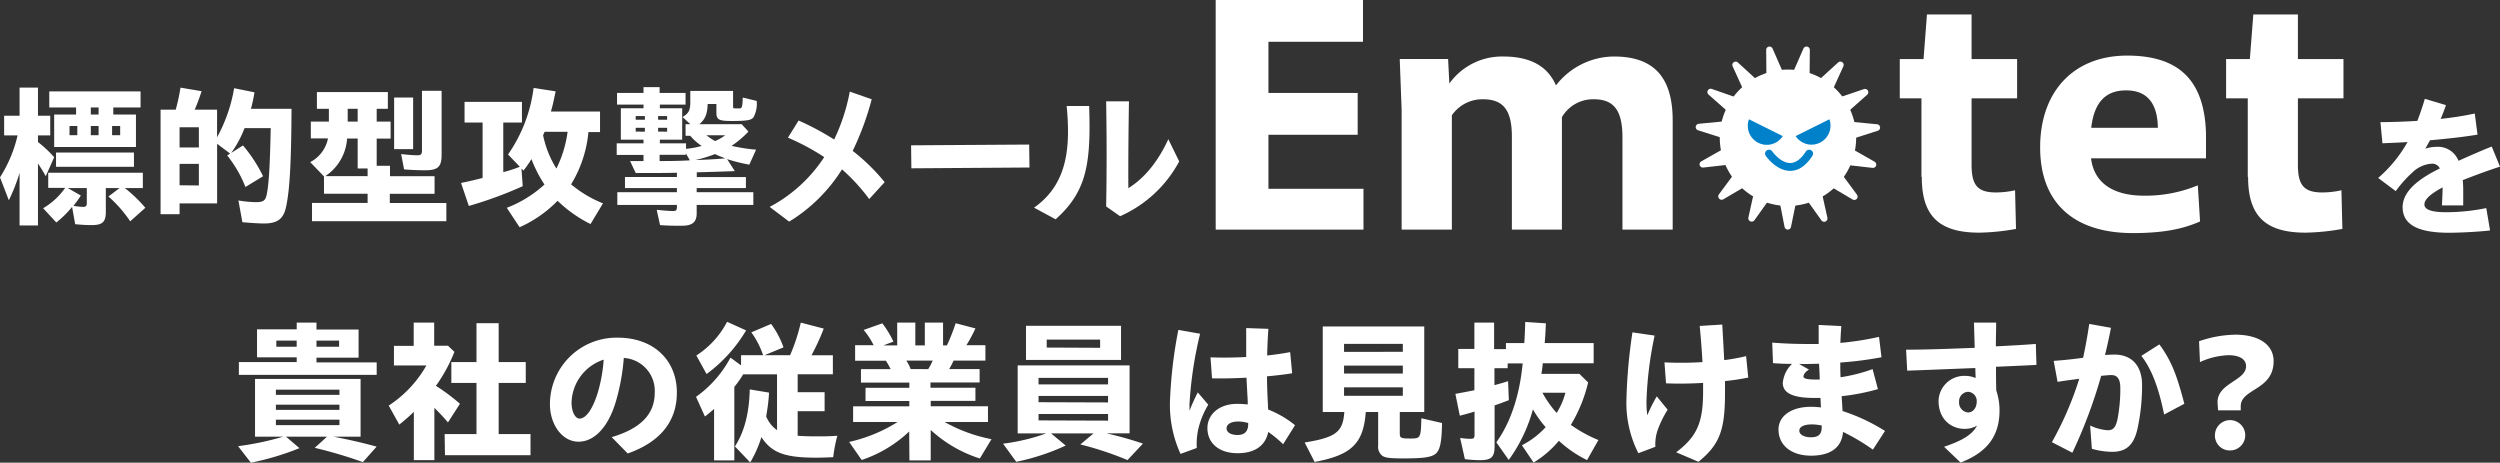
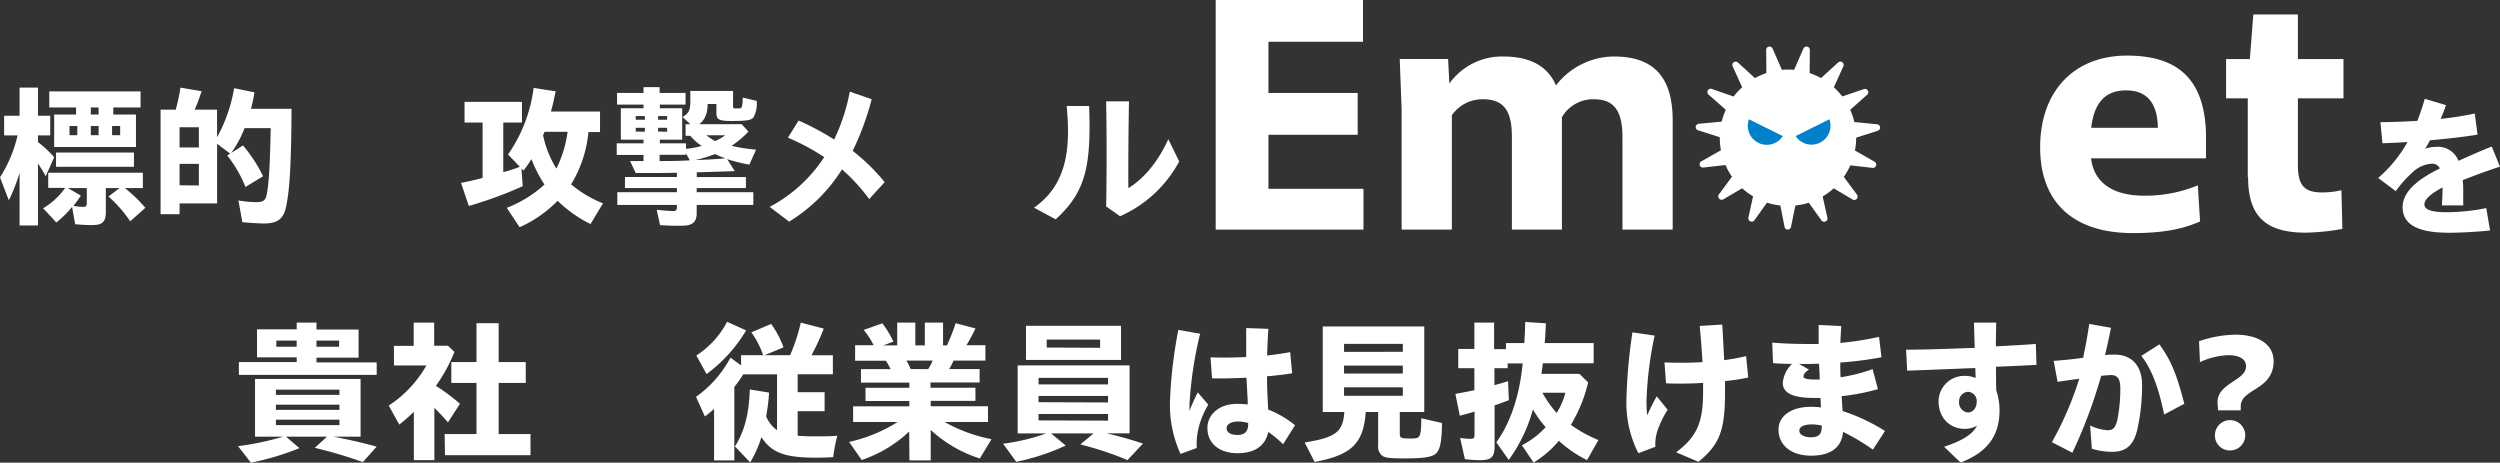
<svg xmlns="http://www.w3.org/2000/svg" width="526.1" height="97.37" viewBox="0 0 526.1 97.37">
  <rect x="0" y="0" width="526.1" height="97.37" fill="#333333" stroke="none" />
  <g transform="translate(-214.589 -831.798)">
    <g transform="translate(212.859 829.688)">
      <path d="M51.83,96a60.132,60.132,0,0,0,9.5-2H55.4V81.85H77.61V94H71.9c3.19.62,5.93,1.23,9.09,2.1l-2.9,3.25a97.967,97.967,0,0,0-10.12-3L70.55,94H61.91l2.84,2.42a57.579,57.579,0,0,1-10.22,3.06ZM52,78.31H64.17v-1H55.82v-5.9h8.35V70h4.16v1.45h8.86v5.93H68.33v1H81V81H52ZM73.16,85.2V84.11H59.79V85.2Zm0,3.16V87.27H59.79v1.09Zm0,3.22V90.42H59.79v1.16Zm-9-16.5V73.79H59.88v1.29Zm8.93,0V73.79H68.33v1.29Z" fill="#fff" />
      <path d="M88.82,88.78a40.63,40.63,0,0,1-3.06,2.68l-2.23-4a24.49,24.49,0,0,0,7.93-8.44H84.63V74.89h4.16V70H93.1v4.87H96l1.36,1.29a33.23,33.23,0,0,1-3.9,7.15,39.851,39.851,0,0,1,5.06,3.77L96,91c-1.22-1.42-1.86-2.06-2.86-3.06v11H88.82Zm6.48,4.67H102V82.69H96.71V78.31H102V70.12h4.67v8.19h5.7v4.38h-5.7V93.45h6.7V97.9h-18Z" fill="#fff" />
-       <path d="M130.45,94.1c6-1.77,9.06-4.77,9.06-9.32A6.93,6.93,0,0,0,133,77.44a44.39,44.39,0,0,1-1.74,9.41c-1.58,5.15-4.45,8.21-7.8,8.21s-6-3.51-6-7.89a14,14,0,0,1,14.27-14c7.45,0,12.44,4.64,12.44,11.57,0,6.16-3.64,10.44-10.34,12.8Zm-6.77-3.9c1.23,0,2.65-1.65,3.81-5.35a32.171,32.171,0,0,0,1.28-7.06,9.77,9.77,0,0,0-6.76,9C122,88.75,122.78,90.2,123.68,90.2Z" fill="#fff" />
      <path d="M156.39,96.06c2-3.12,3-7,3.12-12l4.06.67a39.819,39.819,0,0,1-.61,5,6.53,6.53,0,0,0,2.29,2.9V80.88h-7.12a21.43,21.43,0,0,1-1.87,2.65V99H152V88.17c-.74.64-1.45,1.25-1.93,1.58l-1.87-4.13a23.87,23.87,0,0,0,7.25-8.25L157.68,79V76.86h4.64a17.74,17.74,0,0,0-2.48-4.81L164,70.28a18.749,18.749,0,0,1,2.61,4.93l-4,1.65H168A39.549,39.549,0,0,0,170.25,70l4.83,1.26a47.673,47.673,0,0,1-2.58,5.61H177v4h-7.41v3.78h5.67v4h-5.67v5.16c1.16.09,2.48.13,3.84.13s2.9,0,4.51-.13a31.178,31.178,0,0,0-.87,4.51c-1.48.06-2.51.1-3.55.1-6.63,0-9.37-1-11.56-4.32a24,24,0,0,1-2.36,5.32Zm-8.12-19.14a18.7,18.7,0,0,0,6.47-7.09l4,1.81a30.92,30.92,0,0,1-8.32,9.18Z" fill="#fff" />
      <path d="M193.06,92.91a26.92,26.92,0,0,1-10,6l-2.64-3.8a32.18,32.18,0,0,0,10.19-4.19h-9.35v-3.3h11.83V86.49h-9.22V83.72h9.22v-1.1H182.91V79.79h6.25a19.42,19.42,0,0,0-1-1.77h-6.48V74.76h3.9a16.37,16.37,0,0,0-2.1-3.22l3.93-1.39A20.94,20.94,0,0,1,189.74,74l-2.13.8h2.93V70h3.81v4.8h2V70h3.84v4.8H201a42.688,42.688,0,0,0,1.84-4.67L207,71.22a32.839,32.839,0,0,1-1.9,3.54h4V78h-6.7a14,14,0,0,1-.93,1.77h6.41V82.6H197.54v1.1H207v2.77h-9.41V87.6h12.05v3.32h-9.12a32.89,32.89,0,0,0,9.86,3.61l-2.45,4.06a27.43,27.43,0,0,1-10.34-6V99h-4.48Zm4-13.12A12.131,12.131,0,0,0,198,78h-5.54a8.32,8.32,0,0,1,.9,1.77Z" fill="#fff" />
      <path d="M212.81,95.48a42.26,42.26,0,0,0,9.08-2.16h-6V79h23.55V93.3h-4.86a77.513,77.513,0,0,1,7.67,2.16L239,98.93a68.251,68.251,0,0,0-9.92-3.29l2.77-2.32h-8.93L226,95.87a46.92,46.92,0,0,1-10.41,3.42Zm4.83-24.81h20v7.19h-20ZM234.91,83V81.63H220.28V83Zm0,3.8V85.43H220.28v1.32Zm0,3.83v-1.4H220.28v1.35ZM233.24,75.3V73.57H222v1.68Z" fill="#fff" />
      <path d="M247.93,86.85a95.9,95.9,0,0,1,1.77-15.31l4.58.8a82.261,82.261,0,0,0-2.23,14.73c0,.55,0,1,0,1.48a42.288,42.288,0,0,1,1.74-3.86L256,87.27A17.779,17.779,0,0,0,254,92a14.15,14.15,0,0,0-.42,4.38l-3.42,1.25a24.79,24.79,0,0,1-2.23-10.78Zm7.89,5.35c0-2.9,2.49-5.1,6.22-5.1a18.55,18.55,0,0,1,2.26.13,17.163,17.163,0,0,0-.06-1.77l-.2-3.87c-2.58.13-5.12.2-7.25.13l-.32-4.41c2.42.09,5,.06,7.51-.07V71.15l4.67.16c-.13,1.78-.22,3.74-.26,5.61,1.68-.19,3.32-.42,4.84-.71l.42,4.45c-1.58.26-3.39.48-5.29.64,0,2.07.1,4.32.2,6a5.433,5.433,0,0,0,.06,1,21.23,21.23,0,0,1,5.64,3.29l-2.51,4A25.111,25.111,0,0,0,268.62,93c-.58,2.9-2.84,4.48-6.41,4.48-3.87.03-6.39-2.06-6.39-5.28Zm6.32,1.45c1.68,0,2.32-.94,2.26-2.52a7.82,7.82,0,0,0-2.07-.32c-1.51,0-2.48.55-2.48,1.45s1.03,1.39,2.29,1.39Z" fill="#fff" />
      <path d="M276.28,95.23c6.58-1.07,8.06-2.2,8.35-6.42h-4.54v-18h21.36v18H296.3v4.45c0,1,.19,1.13,2.12,1.13,1.61,0,2.1,0,2.29-1.58.07-.61.1-1.42.13-2.68l4.35,1c-.06,4-.42,5.67-1.32,6.45s-2.77,1-6.77,1c-2.83,0-3.87-.12-4.51-.58a2.43,2.43,0,0,1-.84-2.19v-7h-2.61c-.48,6.64-3,9.06-10.76,10.51Zm20.66-19.08V74.47H284.57v1.68Zm0,4.57V79.05H284.57v1.67Zm0,4.68V83.62H284.57V85.4Z" fill="#fff" />
      <path d="M322,95.81A17.61,17.61,0,0,0,327,92a22,22,0,0,1-2.68-3.74,32.789,32.789,0,0,1-5.09,10.64l-2.61-3.71c3-4.16,4.9-9.86,5.54-16.6H319v1h-2.78v3.57c.84-.22,1.87-.51,2.87-.84l.16,4c-1.74.68-2.32.87-3,1.1v8.63c0,2.26-.7,2.9-3.09,2.9a25.41,25.41,0,0,1-3.16-.22l-1-4.47a12,12,0,0,0,2.16.19c.71,0,.87-.16.87-.8V88.72c-.78.25-2.16.64-3.1.87L308,85c1.39-.26,2.77-.52,4-.77V79.6h-3.39V75.54H312V70h4.15v5.58h2.49V74.31h3.86c.1-1.26.16-3,.2-4.45l4.35.29c-.07,1.45-.13,2.84-.26,4.16H337.1v4.25H326.39c-.06.78-.13,1.26-.29,2.23h8l1.84,1.8a31.09,31.09,0,0,1-3.64,8.93,28.351,28.351,0,0,0,5.8,3.19l-2.39,4.22a24.6,24.6,0,0,1-5.93-4.06,21.33,21.33,0,0,1-5.32,4.58Zm9.18-11.06h-4.87a23.19,23.19,0,0,0,3,4.26,15.429,15.429,0,0,0,1.85-4.26Z" fill="#fff" />
      <path d="M344,86.14a112.1,112.1,0,0,1,1.26-14.09l4.67.68a76.511,76.511,0,0,0-1.71,13.63,22.407,22.407,0,0,0,.16,3.16,33.994,33.994,0,0,1,2-4l2.29,2.81a22,22,0,0,0-2,4,9.071,9.071,0,0,0-.58,3.8l-3.58,1.35A23.3,23.3,0,0,1,344,86.14Zm8-7.77a73,73,0,0,0,8-.06c-.13-2.32-.32-4.84-.58-7.61l4.74-.29c.16,2.58.29,5.13.41,7.48a39.652,39.652,0,0,0,4.61-.84l.45,4.51a45.134,45.134,0,0,1-4.89.74v2.48c0,7.9-1.13,10.86-5.58,14.51l-4.7-2c4.41-3.32,5.67-6.29,5.67-12.8v-1.8c-2.74.16-5.51.19-7.8.09Z" fill="#fff" />
      <path d="M376,92.49c0-2.87,2.74-4.77,6.8-4.77a15.8,15.8,0,0,1,2.13.13l-.1-2h-1.39c-4.35,0-6.54-1-6.54-3.16a6.327,6.327,0,0,1,1.94-4c-1.33,0-2.68-.06-4-.16l-.16-4.32c2.51.2,4.93.29,7.64.29h2.13v-4l4.76.23c-.09,1.38-.16,2.51-.19,3.54A62.73,62.73,0,0,0,397.15,73l.52,4.29A74.34,74.34,0,0,1,389,78.4c0,.91,0,2,.06,3.1a35.478,35.478,0,0,0,6.74-1.71L396.92,84a44.889,44.889,0,0,1-7.63,1.48l.19,3.13a39.6,39.6,0,0,1,8.93,4.19l-2.55,3.93A43.612,43.612,0,0,0,389.58,93c-.29,3.32-2.65,5-6.74,5S376,95.87,376,92.49Zm4.32-13.8,2.09,1.2c-.84.51-1.16,1.09-1.16,1.48s.78.61,2.48.61h.94c0-1.1-.1-2.26-.13-3.32-1.06,0-2.13.06-3.22.06Zm2.48,15.44c1.87,0,2.35-.84,2.29-2.48a11.259,11.259,0,0,0-2-.23c-1.74,0-2.71.49-2.71,1.32s1.01,1.39,2.43,1.39Z" fill="#fff" />
      <path d="M410.84,96.13c3.45-1.16,5.9-2.42,6.93-4.45a5.08,5.08,0,0,1-2.61.68c-2.8,0-5.48-2-5.48-5.9a5.41,5.41,0,0,1,5.61-5.25,5.68,5.68,0,0,1,2.19.45c0-.61-.06-1.32-.06-2.1-6,.23-12.18.49-14.34.55l-.23-4.41c4.22,0,9.38-.2,14.44-.39L417.13,70h4.67c0,1.51-.06,3.25-.06,5,3.09-.16,6-.32,8.41-.51l.13,4.41c-1.29.07-4.61.23-8.51.39,0,1.74,0,3.45.06,5a13,13,0,0,1,.68,4.16c0,5.12-2.29,8.73-8.19,11Zm6.87-9.51a1.93,1.93,0,0,0-1.84-2.06A2,2,0,0,0,414,86.65a2.08,2.08,0,0,0,1.9,2.26c.97,0,1.81-.91,1.81-2.29Z" fill="#fff" />
      <path d="M433.53,95.16a69.571,69.571,0,0,0,5.76-13.34c-1.7.22-3.32.45-4.57.64l-.81-4.41c1.52-.1,3.87-.32,6.19-.65.48-2.25.93-4.64,1.29-7.12l4.57.81q-.52,2.75-1.25,5.73c.74-.06,1.38-.09,2-.09,3.65,0,5.8,2.38,5.8,6.41a43,43,0,0,1-1,9.35c-.74,3.09-2.19,4.7-5.26,4.7a15.74,15.74,0,0,1-4.31-.64l-.36-4.9a10,10,0,0,0,3.71,1c1.06,0,1.67-.49,2.06-2.39a33.653,33.653,0,0,0,.58-6.44c0-1.94-.61-2.78-1.9-2.78-.48,0-1.16.07-2.13.16a104,104,0,0,1-6.06,16.18ZM452.35,77l3.8-2.42c2.67,3.64,3.74,6.77,5.25,12.5l-4.25,2.26C456,83.69,454.5,79.72,452.35,77Z" fill="#fff" />
      <path d="M468.39,86.85c-.1-4.16,6-4.58,6-7.67,0-1.55-1.48-2.32-3.7-2.32a15.51,15.51,0,0,0-6,1.45l-.19-4.39a24.42,24.42,0,0,1,7.64-1.38c4.86,0,8.05,2.06,8.05,5.57,0,6.09-6.73,5.74-6.92,9.35v1H468.5Zm-.55,6.83A3.19,3.19,0,1,1,471,96.9a3.12,3.12,0,0,1-3.16-3.22Z" fill="#fff" />
      <path d="M5.85,38.49a38,38,0,0,1-2.26,5.77L1.73,39.43a27.9,27.9,0,0,0,3.7-8.83H2.6V26.47H5.85V20.54H9.72v5.93H12.3V30.6H9.72V32a25.43,25.43,0,0,1,3.41,3.19l-1.77,4c-.68-1.2-.9-1.55-1.64-2.68V49.55H5.85Zm11.7,10.8-.65-3.64a21,21,0,0,1-3.32,3.28l-2.77-3a14.85,14.85,0,0,0,4.64-4.29H11.88V38.46H31.79v3.22H28a30.75,30.75,0,0,1,4.32,4.16l-3.19,2.84a26.84,26.84,0,0,0-4.58-5.22l2.35-1.78H24v5c0,2.16-.71,2.8-3,2.8C20.06,49.48,18.84,49.42,17.55,49.29ZM13.13,26.21h4.61V24.73H12.1V21.35H31.31v3.38H25.57v1.48h4.77v6.84H13.13Zm.39,8h16.4v3H13.52ZM20,44.84V41.68H16l2.74,1.58a22.809,22.809,0,0,1-1.55,2.16,12.421,12.421,0,0,0,2.09.23C19.77,45.65,20,45.45,20,44.84ZM18,30.56V28.63H16.36v1.93Zm4.48-4.35V24.73H20.84v1.48Zm0,4.35V28.63H20.84v1.93Zm4.54,0V28.63h-1.7v1.93Z" fill="#fff" />
      <path d="M52.74,48.87l-.84-4.58a22.929,22.929,0,0,0,3.74.36c1.45,0,1.93-.32,2.19-1.48.45-2,.71-5.9.87-14.09H53.19a22.89,22.89,0,0,1-2.81,5.22l2.48-1.58a30.42,30.42,0,0,1,4.23,6.48l-3.71,2.26a25.62,25.62,0,0,0-3.84-6.64l.62-.39-2.74-2.06V44.91h-7.9v2.28h-4v-22h3.19a39.879,39.879,0,0,0,1-4.64l4.44.75a40.439,40.439,0,0,1-1.45,3.89h4.71V31A32.58,32.58,0,0,0,51,20.67l4.28.87A32.509,32.509,0,0,1,54.54,25h8.54c-.06,11.57-.39,17.34-1.19,20.82-.55,2.41-1.84,3.32-4.64,3.32C56,49.13,54.22,49,52.74,48.87ZM43.58,33.14V28.89H39.52v4.25Zm0,8V36.59H39.52V41.1Z" fill="#fff" />
-       <path d="M67.39,44.81h11.7V42.88H69.91V39.23l-2.9-3a7.16,7.16,0,0,0,3.74-5H67.14V27.7h3.8V25H68.42V21.48H83.35V25H81v2.7h2.93v3.57H81V37h2.8v2.19h9.38V42.9H83.76v1.93h11.9v3.83H67.39Zm11.7-5.64V37.56H77V31.27H74.77a10.28,10.28,0,0,1-4.57,7.9ZM77,27.7V25H74.9v2.7Zm7.67-5.06h4V33.5h-4Zm2.09,15.11-.61-3.22c1.06.13,2.64.26,3.38.26s1-.17,1-1V21.22h4.13v13.5c0,2.48-.78,3.22-3.42,3.22-1.48,0-3.03-.06-4.48-.19Z" fill="#fff" />
      <path d="M108.38,45.84a24.94,24.94,0,0,0,7.93-4.9,27,27,0,0,1-2.74-5.35A23.34,23.34,0,0,1,111.89,38l-.42-.42.26,3.71a83.911,83.911,0,0,1-11.34,4.16l-1.64-4.84c1.28-.26,3-.64,4.54-1.06V27.89h-3.8V23.54h12.08v4.35h-3.93V38.33a25.479,25.479,0,0,0,3.48-1.13l-2.48-2.58a31.3,31.3,0,0,0,5.38-14l4.64.71c-.45,2.15-.61,2.93-1,4.25H128V29.9h-2.44a25.59,25.59,0,0,1-3.65,11,24.32,24.32,0,0,0,6.71,4L126,49.26a27.19,27.19,0,0,1-6.93-4.9,25.82,25.82,0,0,1-8,5.57Zm12.79-16h-4.83l-.32.74a21.21,21.21,0,0,0,2.8,7,24.75,24.75,0,0,0,2.35-7.69Z" fill="#fff" />
      <path d="M140.63,49.48l-.7-3.22c1.48.16,2.83.26,3.44.26s.81-.16.81-.87v-.42H131.64V42.55h12.54v-.87H133.25V39.36h10.93v-.9c-2.51.06-4.09.06-8.67.06L134.32,36h2.83V34.72h-5.64V32.27h5.64V31.5h-4.77V24.89h4.77v-.77h-5.57V21.67h5.57V20.45h3.39v1.22H146v2.45h-5.41v.77h4.7V31.5h-4.7v.77h5.51v1.16a18,18,0,0,0,3.29-.61A11,11,0,0,1,147,30.69h-1V28.24h1l-1.64-1.51c1.29-.74,1.64-1.42,1.64-3.16V21.25h9v3.09c0,.49,0,.55.36.58h1.06c.45,0,.58-.48.61-2.28l2.94.71a6.035,6.035,0,0,1-.65,3.41c-.42.58-1.13.81-4.48.81-2.87,0-3.35-.26-3.35-1.78V24h-1.84c-.06,2.09-.51,3.19-1.74,4.25h8.9l1.42,1.55a20.431,20.431,0,0,1-3.55,3,34.69,34.69,0,0,0,5.16.8l-1.42,3.16a35.77,35.77,0,0,1-4.67-1.16l1.61,2.52c-2.32.09-5.61.19-8,.25v1H158.7v2.32H148.34v.87h11.92v2.68H148.34V47c0,1.84-.91,2.61-3.06,2.61C143.73,49.64,141.83,49.58,140.63,49.48Zm-3.19-22.17v-.77h-1.93v.77Zm0,2.51V29h-1.93v.8Zm4.68-2.51v-.77h-1.9v.77Zm0,2.51V29h-1.9v.8Zm4.77,6-.84-1.45v.32h-5.51V36c1.58,0,3.96,0,6.35-.15Zm7.41-.42a18.851,18.851,0,0,1-2.1-.87,28.929,28.929,0,0,1-4.15,1.26c1.95-.04,5.12-.23,6.25-.36Zm0-4.83h-3.93a15.111,15.111,0,0,0,1.83,1.22,9.16,9.16,0,0,0,2.1-1.19Z" fill="#fff" />
      <path d="M163.7,45.65a31,31,0,0,0,11.48-10.48,48,48,0,0,0-7.64-4.09l2.25-3.61a58.259,58.259,0,0,1,7.48,4,40.29,40.29,0,0,0,3.29-10.08L185.17,23a59.18,59.18,0,0,1-4,10.86,41.559,41.559,0,0,1,6.73,6.58L184.65,44a39.869,39.869,0,0,0-5.73-6.25,34,34,0,0,1-11.12,11Z" fill="#fff" />
-       <path d="M193.46,32.69l24.85-.16.06,4.83-24.85.17Z" fill="#fff" />
      <path d="M219.33,45.81c7.16-5,7.67-12.89,6.87-21.4h4.73c.42,12.34-.58,18.05-7.05,23.85Zm15.18-.26c.13-7.28.13-14.53,0-22.11h4.8c-.1,6.13-.16,12.18-.13,18.27,3.32-2.06,6.22-5.51,8.41-10.31l2.29,4.68a26,26,0,0,1-12.44,11.53Z" fill="#fff" />
      <path d="M515.75,41.55c-2.64,1.39-3.83,2.58-3.83,3.58s1.25,1.64,4.61,1.64a42.589,42.589,0,0,0,8.41-.87l.8,4.71c-2.93.32-6.6.48-8.67.48-7,0-9.73-2-9.73-5.38s3.42-6,7.83-8.15a1.75,1.75,0,0,0-1.74-1,6.39,6.39,0,0,0-4.06,1.87,24.709,24.709,0,0,0-3.48,3.9l-3.7-2.77A28,28,0,0,0,508.37,32c-1.9.13-3.67.19-5.28.26l-.42-4.45c2.38,0,5-.1,7.77-.26.54-1.42,1.09-3,1.57-4.64l4.45,1.32c-.35,1-.71,2-1.13,2.9A68.343,68.343,0,0,0,522.52,26l.58,4.44c-2.9.49-6.41.87-10,1.19-.32.58-.67,1.2-1,1.78a7,7,0,0,1,2.26-.39,4.62,4.62,0,0,1,4.73,2.93c2.26-1,4.61-2.06,7-3l1.74,4.23c-3.1,1-5.68,2-7.84,2.83.07.81.1,1.52.1,2.06v3.26h-4.48C515.72,43.13,515.75,42.39,515.75,41.55Z" fill="#fff" />
      <path d="M378.63,18.3l2.63-6a.7.7,0,0,1,1.33.28l-.06,6.58a.7.7,0,0,0,.7.7.67.67,0,0,0,.47-.18l4.86-4.44a.7.7,0,0,1,1.1.8l-2.73,6a.7.7,0,0,0,.36.92.72.72,0,0,0,.5,0L394,20.85a.7.7,0,0,1,.68,1.18l-4.93,4.37a.7.7,0,0,0,0,1,.73.73,0,0,0,.45.23l6.56.63a.7.7,0,0,1,.61.78.68.68,0,0,1-.47.58l-6.28,2a.7.7,0,0,0-.45.88.66.66,0,0,0,.32.39l5.73,3.25a.7.7,0,0,1-.43,1.3l-6.54-.75a.7.7,0,0,0-.77.61.64.64,0,0,0,.13.5l3.92,5.3a.7.7,0,0,1-.92,1l-5.67-3.34a.7.7,0,0,0-1,.26.76.76,0,0,0-.08.49l1.43,6.43a.7.7,0,0,1-.55.83.72.72,0,0,1-.7-.27l-3.82-5.36a.7.7,0,0,0-1-.16.66.66,0,0,0-.27.42l-1.32,6.45a.69.69,0,0,1-1.36,0L376,43.36a.7.7,0,0,0-.83-.53.66.66,0,0,0-.42.27l-3.82,5.36a.7.7,0,0,1-1,.14.68.68,0,0,1-.27-.7l1.42-6.43a.7.7,0,0,0-.54-.83.76.76,0,0,0-.49.08l-5.67,3.34a.7.7,0,0,1-.95-.26.68.68,0,0,1,0-.75l3.91-5.29a.68.68,0,0,0-.16-1,.69.69,0,0,0-.48-.13l-6.54.74a.7.7,0,0,1-.77-.63.71.71,0,0,1,.35-.67l5.73-3.24a.7.7,0,0,0,.25-1,.64.64,0,0,0-.39-.31l-6.28-2a.71.71,0,0,1-.44-.89.72.72,0,0,1,.59-.47l6.55-.63a.7.7,0,0,0,.62-.77.73.73,0,0,0-.23-.45L361.26,22a.7.7,0,0,1,.69-1.18L368.19,23a.7.7,0,0,0,.88-.45.71.71,0,0,0,0-.5l-2.73-6a.68.68,0,0,1,.37-.91.7.7,0,0,1,.73.11l4.85,4.45a.7.7,0,0,0,1.17-.52l-.05-6.58a.69.69,0,0,1,.7-.69.7.7,0,0,1,.63.4l2.63,6a.7.7,0,0,0,1.28,0" fill="#fff" />
      <path d="M392.34,31.11A14.35,14.35,0,1,1,378,16.75h0a14.35,14.35,0,0,1,14.35,14.36" fill="#fff" />
      <path d="M369.78,27.21a4,4,0,0,0,7.12,3.54Z" fill="#0081c9" />
      <path d="M386.71,27.21a4,4,0,0,1-7.11,3.54Z" fill="#0081c9" />
-       <path d="M378.45,38.065c-2.9,0-5.038-3.024-5.128-3.154a.825.825,0,0,1,1.354-.943c.036.051,1.778,2.485,3.821,2.446,1.138-.021,2.235-.836,3.259-2.422a.825.825,0,1,1,1.386.9c-1.343,2.079-2.9,3.147-4.622,3.177Z" fill="#0081c9" />
      <path d="M257.56,2.11h31V10.9h-19.9V21.67h18.78v8.8H268.66V41.84h20v8.59h-31.1Z" fill="#fff" />
      <path d="M296.69,25.24l-.4-10.71h10.18l.26,5.16A13.62,13.62,0,0,1,318,14c5.75,0,9.39,2,11.17,6.08A15.55,15.55,0,0,1,341.37,14c8.39,0,12.36,4.36,12.36,13.48V50.43H343.16V31c0-5.62-1.79-8-6-8a7.58,7.58,0,0,0-6.74,3.77V50.43H319.89V30.86c0-5.55-1.79-7.86-6.08-7.86a7.8,7.8,0,0,0-6.55,3.37V50.43H296.69Z" fill="#fff" />
-       <path d="M406.08,39.32V22.8h-4.56V14.54h5l.72-9.39h9.39v9.39h9.58V22.8h-9.58v14c0,4.36,1.32,5.81,5.15,5.81a18.88,18.88,0,0,0,4-.46l.2,8.13a46.688,46.688,0,0,1-7.73.79c-8.47,0-12.1-3.5-12.1-11.7" fill="#fff" />
      <path d="M431.06,33.11c0-11.77,7.08-19.3,18.31-19.3,11,0,16.27,5.29,16.59,16.39v5.23H441.77c.6,5,4.43,7.86,11.17,7.86a28.79,28.79,0,0,0,11.3-2.18l.47,7.6c-3.84,1.72-8.2,2.45-14.15,2.45-12.56,0-19.5-6.48-19.5-18M441.83,29h14c-.07-5.22-2.31-7.87-6.68-7.87s-6.74,2.58-7.34,7.87" fill="#fff" />
      <path d="M474.75,39.32V22.8h-4.56V14.54h5l.73-9.39h9.38v9.39h9.59V22.8H485.3v14c0,4.36,1.33,5.81,5.16,5.81a19,19,0,0,0,4-.46l.2,8.13a46.8,46.8,0,0,1-7.74.79c-8.46,0-12.1-3.5-12.1-11.7" fill="#fff" />
    </g>
  </g>
</svg>